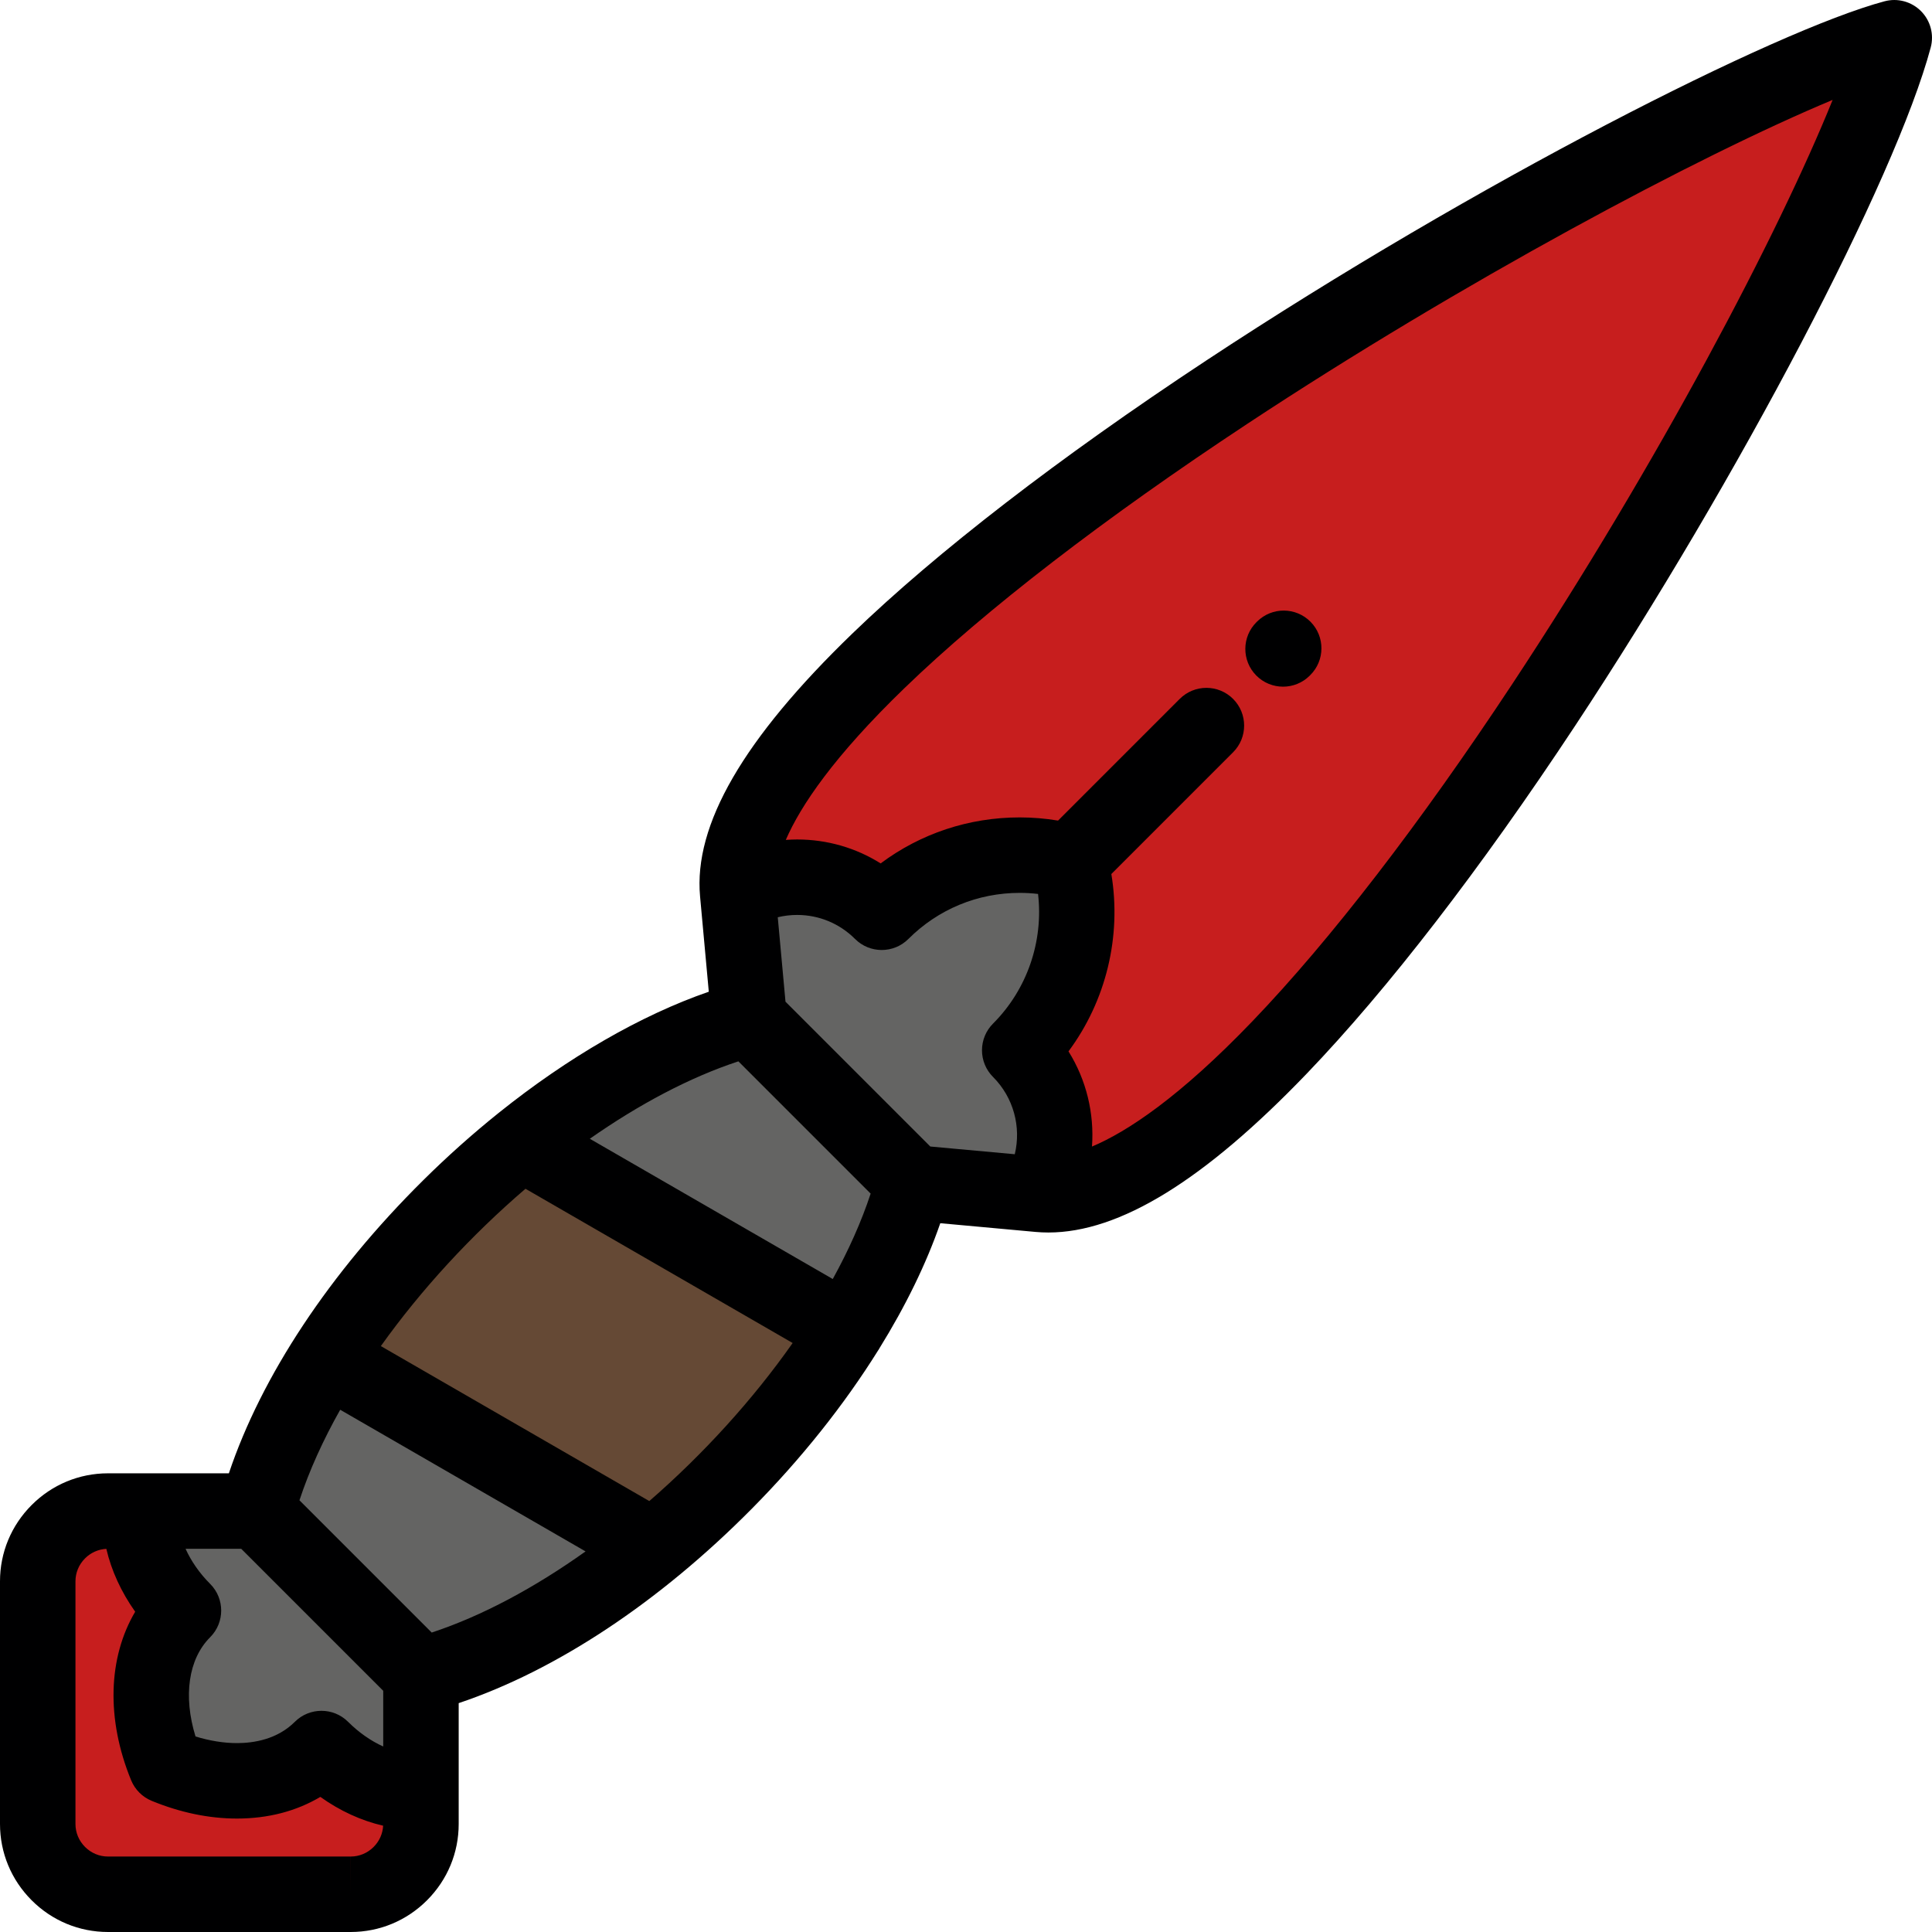
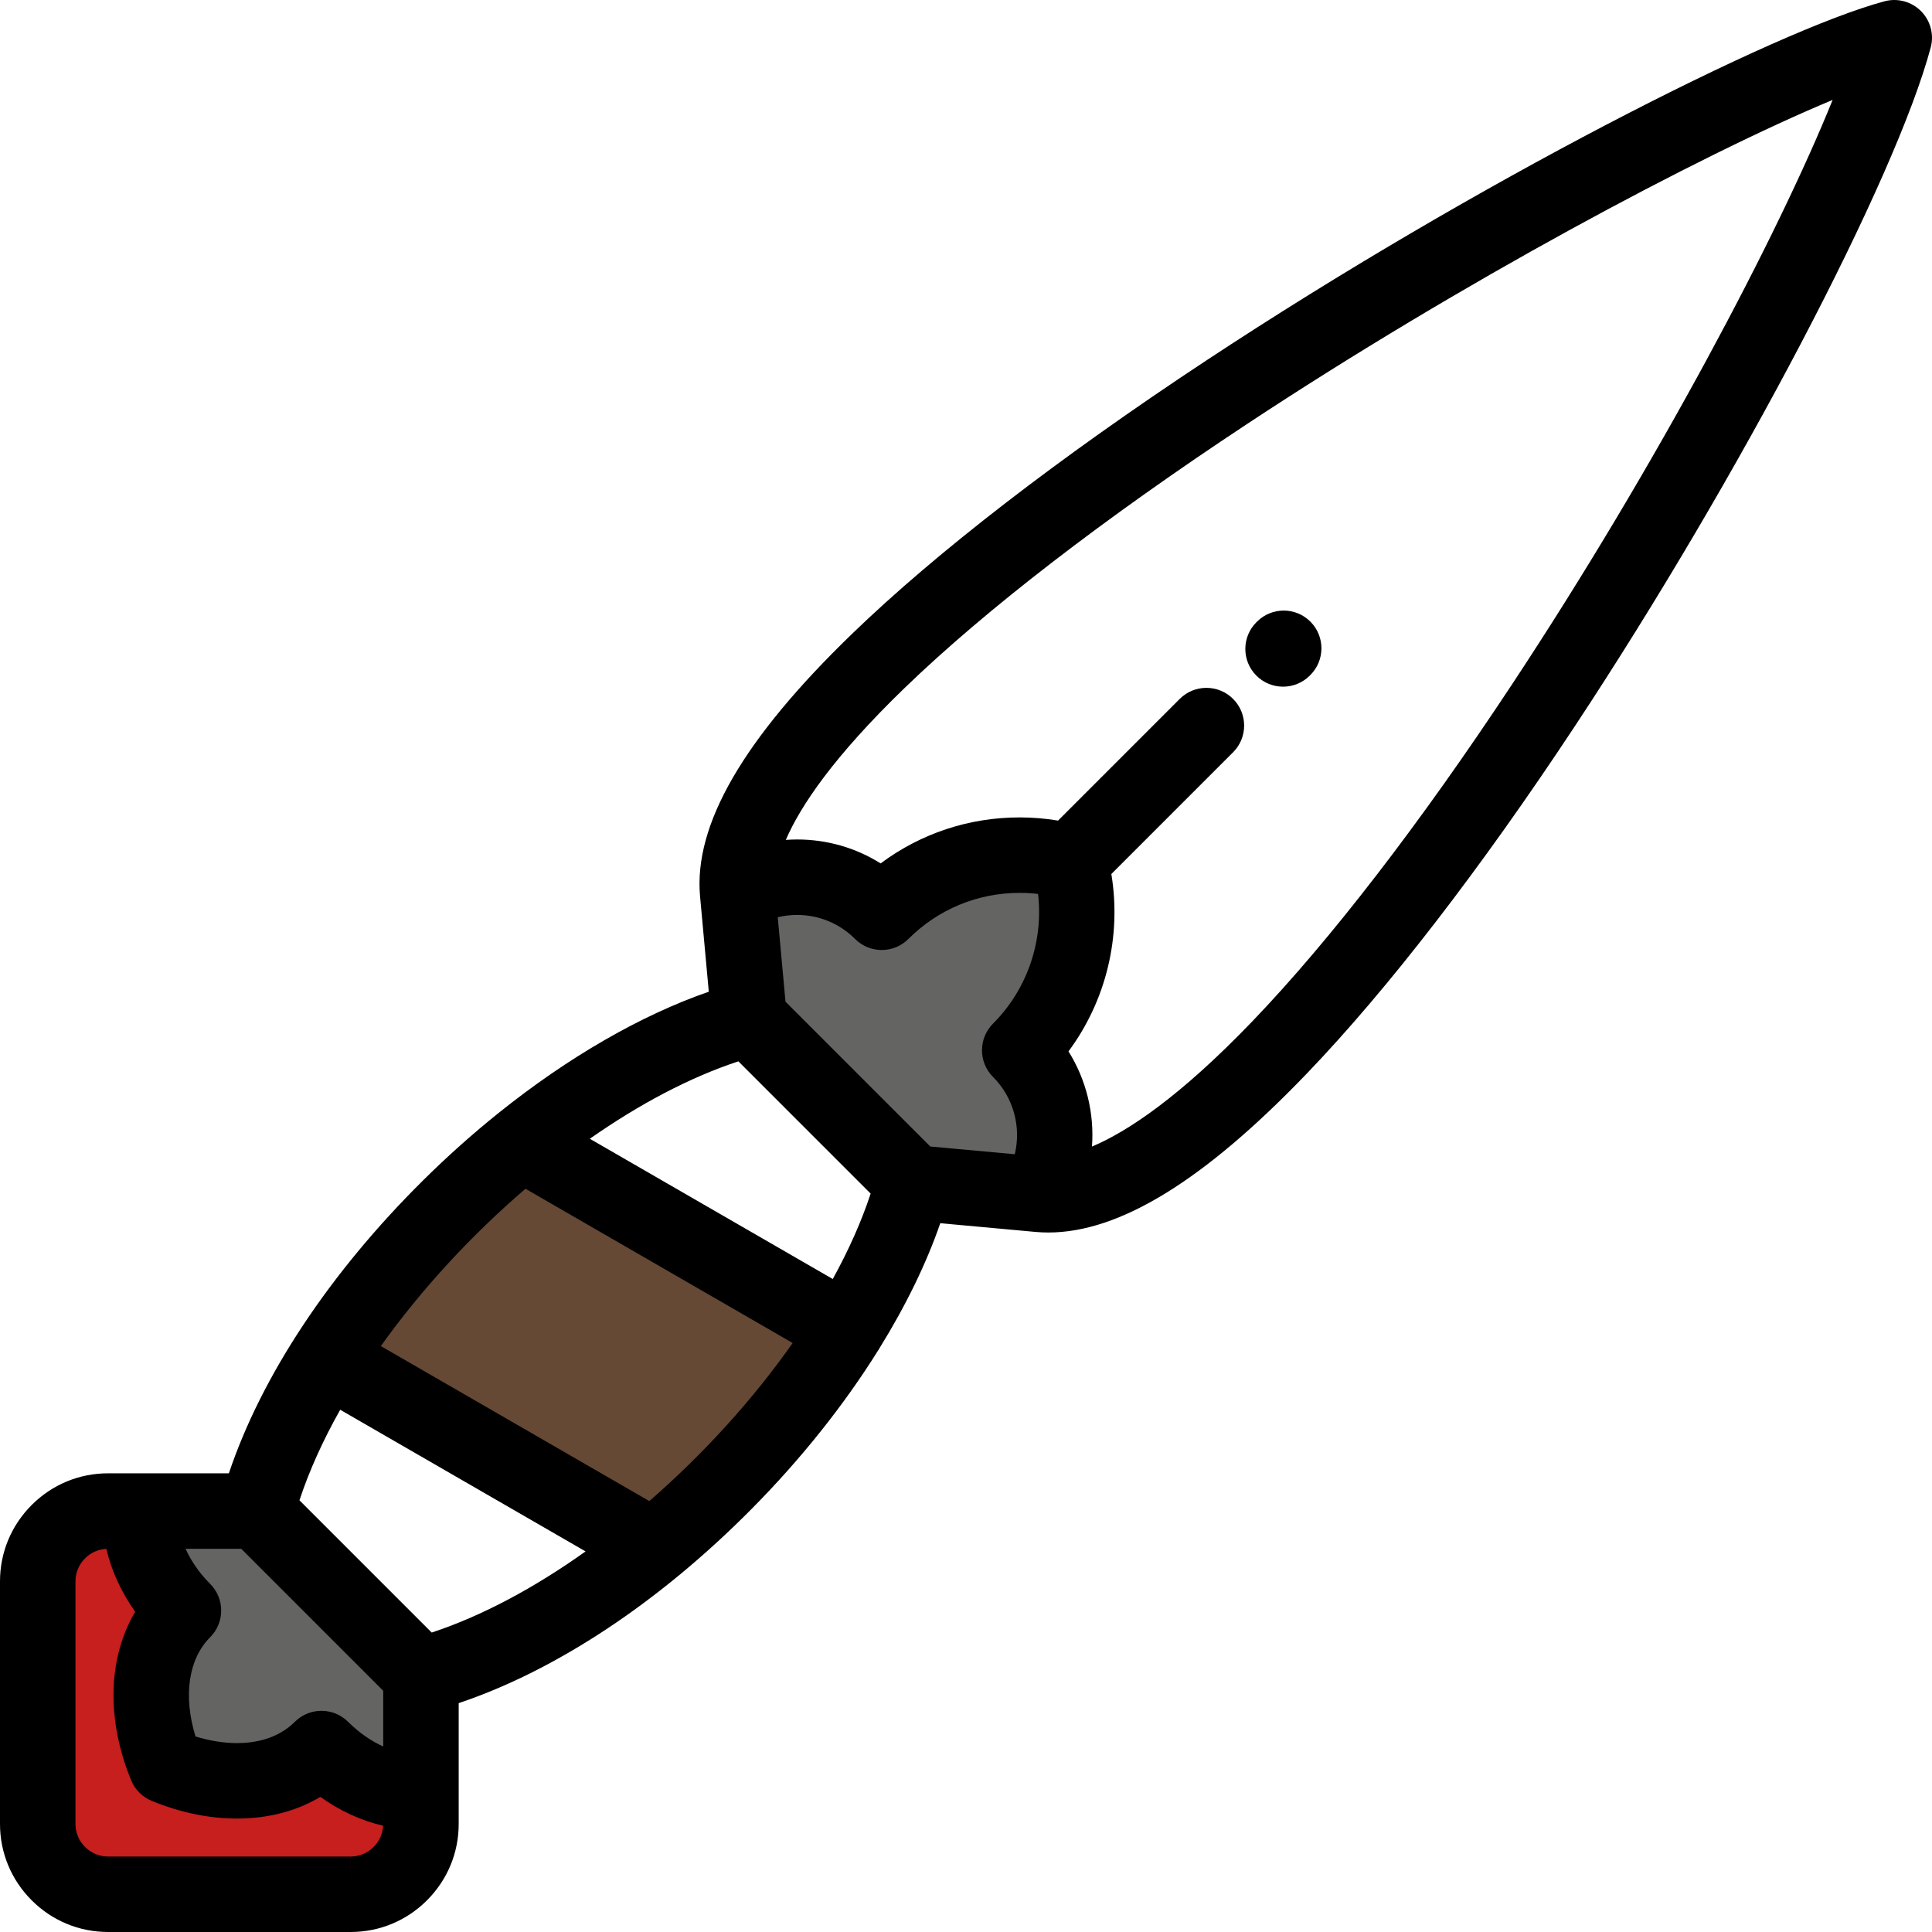
<svg xmlns="http://www.w3.org/2000/svg" version="1.1" id="Capa_1" x="0px" y="0px" viewBox="0 0 512.001 512.001" style="enable-background:new 0 0 512.001 512.001;" xml:space="preserve" width="512px" height="512px" class="">
  <g>
    <g>
-       <path style="fill:#C71E1E" d="M283.624,228.379c4.608,17.245,0.148,36.422-13.388,49.953c10.348,10.35,12.059,26.07,5.117,38.184   C342.326,322.648,485.006,73.416,502,10.001c-56.868,15.235-312.645,159.675-306.518,226.647   c12.124-6.934,27.826-5.239,38.186,5.117C247.199,228.229,266.379,223.769,283.624,228.379z" data-original="#E4E5E5" class="active-path" data-old_color="#E4E5E5" />
      <path style="fill:#646463" d="M270.236,278.333c13.536-13.531,17.996-32.708,13.388-49.953   c-17.245-4.61-36.424-0.15-49.956,13.386c-10.359-10.356-26.062-12.051-38.184-5.117l3.051,33.327l43.491,43.492l33.327,3.049   C282.295,304.404,280.584,288.683,270.236,278.333z" data-original="#FFBA50" class="" data-old_color="#FFBA50" />
-       <path style="fill:#646463" d="M242.025,313.468l-43.489-43.494c-19.609,5.255-40.762,17.173-60.322,32.908l86.049,49.681   C232.453,339.451,238.63,326.136,242.025,313.468z" data-original="#C7A87E" class="" data-old_color="#C7A87E" />
      <path style="fill:#654935" d="M224.263,352.563l-86.049-49.681c-19.981,16.066-38.302,36.114-51.631,57.108l86.647,50.024   C193.259,393.608,211.288,373.338,224.263,352.563z" data-original="#947C6B" class="" data-old_color="#947C6B" />
-       <path style="fill:#646463" d="M173.231,410.014L86.584,359.99c-8.482,13.362-14.941,27.107-18.516,40.454l43.487,43.492   C132.12,438.426,153.632,426.069,173.231,410.014z" data-original="#C7A87E" class="" data-old_color="#C7A87E" />
      <path style="fill:#646463" d="M111.556,443.936l-43.487-43.492H37.21c-0.509,8.482,3.467,18.427,11.407,26.369   c-9.784,9.784-10.972,25.688-4.616,41.187c15.501,6.356,31.402,5.168,41.185-4.616c7.938,7.935,17.892,11.914,26.371,11.407   L111.556,443.936z" data-original="#FFBA50" class="" data-old_color="#FFBA50" />
      <path style="fill:#C71E1E" d="M44.001,468c-6.355-15.499-5.168-31.402,4.616-41.187c-7.94-7.942-11.916-17.887-11.407-26.369   h-8.578C18.38,400.436,9.992,408.822,10,419.075l-0.002,64.296c-0.004,10.252,8.38,18.636,18.634,18.632l64.294-0.002   c10.254,0.006,18.641-8.38,18.632-18.63v-8.58c-8.479,0.507-18.433-3.473-26.371-11.407C75.404,473.168,59.503,474.357,44.001,468z   " data-original="#E4E5E5" class="active-path" data-old_color="#E4E5E5" />
    </g>
    <g>
      <path style="fill:#000001" d="M509.071,2.931c-2.525-2.526-6.208-3.514-9.659-2.589c-28.855,7.73-107.989,47.843-179.802,95.235   c-38.974,25.721-71.398,50.74-93.766,72.356c-28.865,27.893-42.055,50.669-40.319,69.626c0,0,0,0,0,0.001l2.312,25.255   c-18.034,6.239-37.314,17.393-55.644,32.083c-0.025,0.02-0.051,0.042-0.076,0.062c-6.832,5.481-13.533,11.45-19.984,17.842   c-24.772,24.542-42.818,51.829-51.48,77.643H37.21h-8.59c-7.629,0-14.812,2.984-20.228,8.403   C2.976,404.266-0.005,411.452,0,419.075v64.288c-0.005,7.63,2.976,14.816,8.392,20.235c5.416,5.418,12.6,8.402,20.24,8.402H92.92   c0.002,0,0.015,0,0.017,0c7.629,0,14.813-2.984,20.229-8.403c5.416-5.419,8.396-12.604,8.392-20.229v-8.578V451.35   c25.812-8.663,53.1-26.708,77.641-51.48c13.155-13.278,24.531-27.605,33.507-41.984c0.069-0.11,0.151-0.209,0.218-0.323   c0.032-0.058,0.057-0.116,0.088-0.174c6.953-11.208,12.443-22.438,16.176-33.225l17.85,1.634l7.404,0.678   c1.107,0.1,2.246,0.152,3.383,0.152c18.889,0,41.311-13.796,68.547-42.177c21.452-22.354,46.027-54.214,71.07-92.134   c43.461-65.811,84.847-144.756,94.219-179.728C512.584,9.139,511.598,5.457,509.071,2.931z M275.096,236.906   c1.453,12.554-2.869,25.299-11.93,34.357c-1.875,1.876-2.93,4.42-2.93,7.072c0,2.651,1.055,5.195,2.93,7.071   c5.447,5.446,7.5,13.267,5.761,20.479l-22.388-2.048l-38.375-38.378l-2.049-22.38c1.671-0.403,3.393-0.61,5.127-0.61   c5.797,0,11.25,2.26,15.354,6.363c3.906,3.905,10.236,3.906,14.141,0.001c7.877-7.875,18.351-12.212,29.492-12.212   C271.857,236.622,273.482,236.717,275.096,236.906z M220.692,338.954l-64.383-37.17c13.015-9.111,26.45-16.263,39.373-20.517   l35.05,35.052C228.286,323.753,224.88,331.358,220.692,338.954z M114.408,432.643l-35.049-35.048   c2.594-7.879,6.262-15.947,10.797-23.995l65.024,37.54C141.731,420.723,127.795,428.236,114.408,432.643z M63.924,410.444   l37.634,37.635v14.757c-3.258-1.466-6.465-3.692-9.296-6.523c-1.953-1.952-4.512-2.929-7.071-2.929   c-2.558,0-5.117,0.977-7.069,2.928c-4.654,4.652-10.899,5.629-15.319,5.629c-3.484,0-7.222-0.602-10.989-1.757   c-3.285-10.684-1.908-20.514,3.877-26.299c3.904-3.905,3.905-10.236,0-14.142c-2.82-2.821-5.046-6.039-6.515-9.299H63.924z    M92.936,492.001l0.001,10l-0.011-10H28.622c-2.285,0-4.446-0.902-6.084-2.541c-1.639-1.639-2.539-3.8-2.538-6.091v-64.3   c-0.001-2.284,0.899-4.445,2.538-6.084c1.529-1.531,3.516-2.409,5.643-2.52c1.331,5.743,3.941,11.45,7.645,16.657   c-7.182,12.138-7.726,28.454-1.074,44.67c1.016,2.475,2.981,4.44,5.457,5.456c7.586,3.112,15.188,4.69,22.593,4.69   c8.267,0,15.757-1.964,22.089-5.741c5.203,3.715,10.887,6.315,16.645,7.636c-0.111,2.113-0.988,4.097-2.516,5.625   C97.381,491.099,95.221,492.001,92.936,492.001z M172.075,397.8l-71.145-41.073c10.693-14.991,23.949-29.369,38.329-41.692   l70.804,40.877C199.523,370.927,186.38,385.368,172.075,397.8z M400.751,181.296c-24.387,36.929-48.182,67.812-68.812,89.308   c-19.373,20.188-33.204,29.306-42.551,33.246c0.637-8.778-1.484-17.648-6.225-25.227c9.96-13.406,14.097-30.438,11.356-46.998   l32.263-32.264c3.905-3.905,3.904-10.237,0-14.143c-3.906-3.905-10.237-3.904-14.143,0.001l-32.243,32.245   c-3.355-0.559-6.758-0.842-10.169-0.842c-13.459,0-26.261,4.279-36.849,12.191c-6.573-4.132-14.187-6.344-22.138-6.344   c-1.001,0-1.998,0.044-2.994,0.115c3.922-9.069,12.736-22.144,31.496-40.271c21.494-20.77,52.923-44.991,90.884-70.045   c56.794-37.48,119.579-71.025,155.04-85.791C471.313,62.049,439.284,122.948,400.751,181.296z" data-original="#000001" class="" data-old_color="#000001" />
      <path style="fill:#000001" d="M332.914,179.007c1.957,1.979,4.533,2.97,7.113,2.97c2.539,0,5.08-0.961,7.029-2.888l0.168-0.167   c3.928-3.883,3.965-10.214,0.083-14.142c-3.884-3.928-10.214-3.966-14.142-0.082l-0.17,0.167   C329.068,168.747,329.031,175.079,332.914,179.007z" data-original="#000001" class="" data-old_color="#000001" />
    </g>
  </g>
</svg>